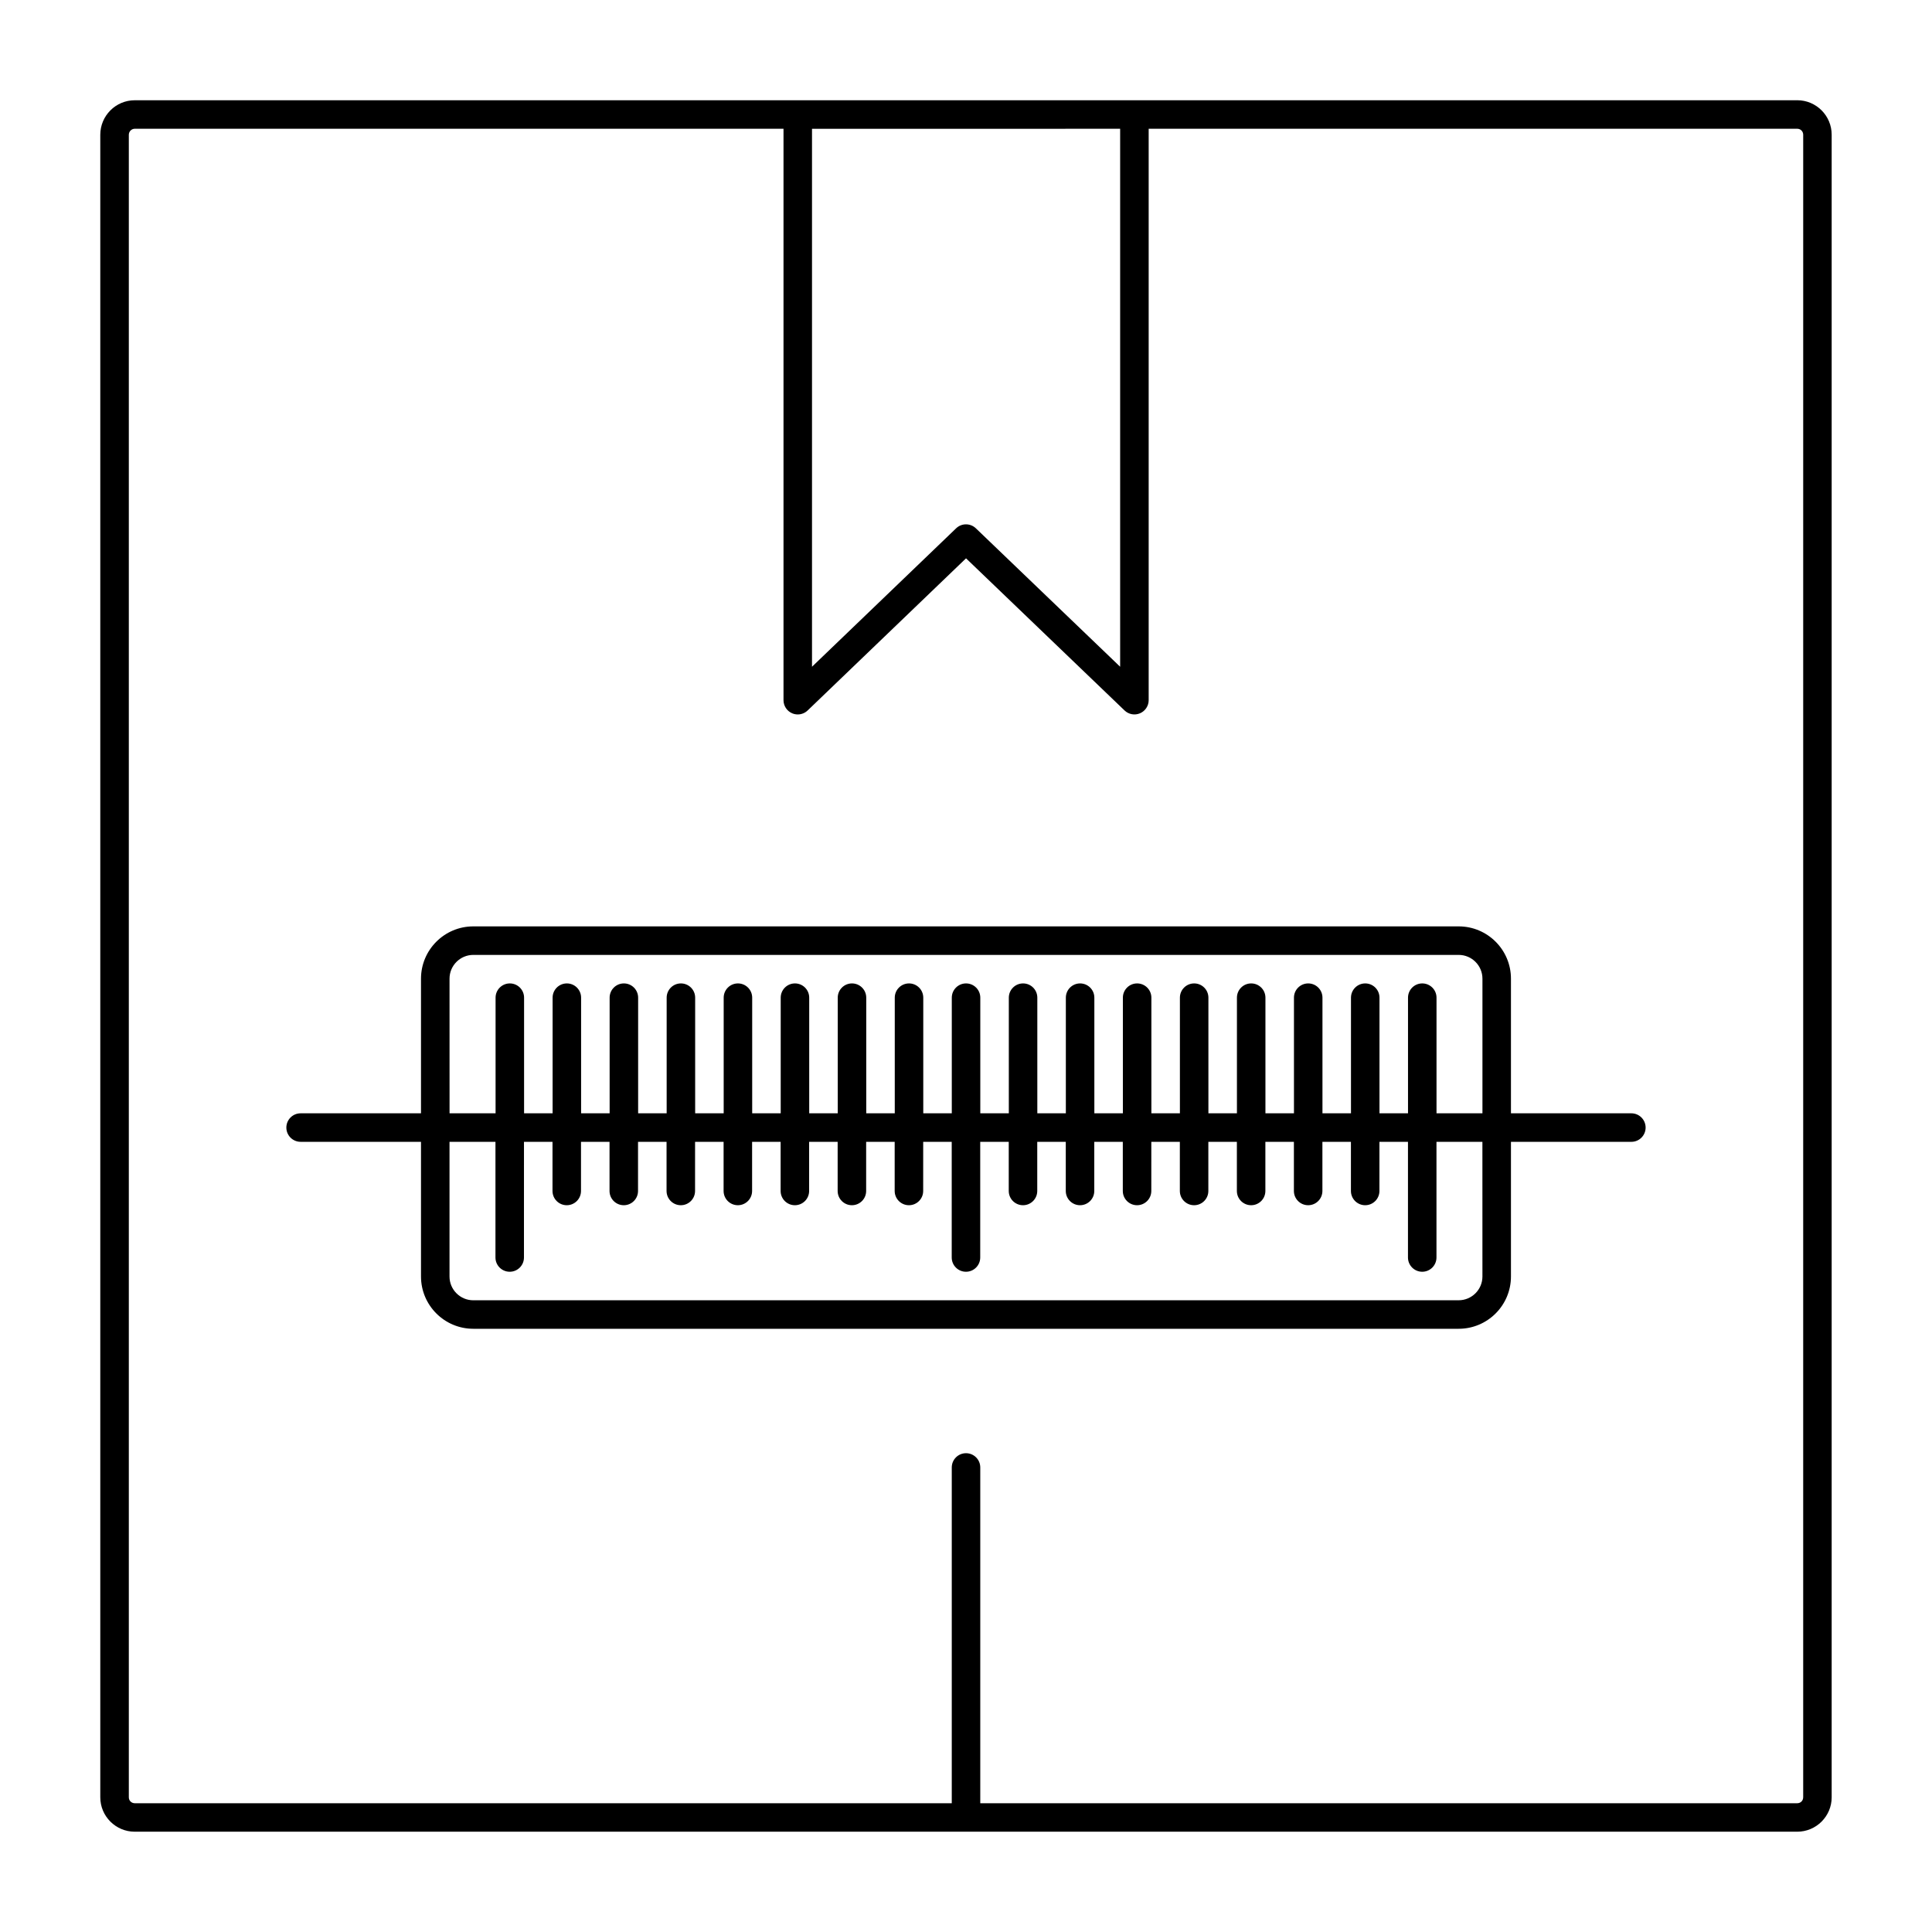
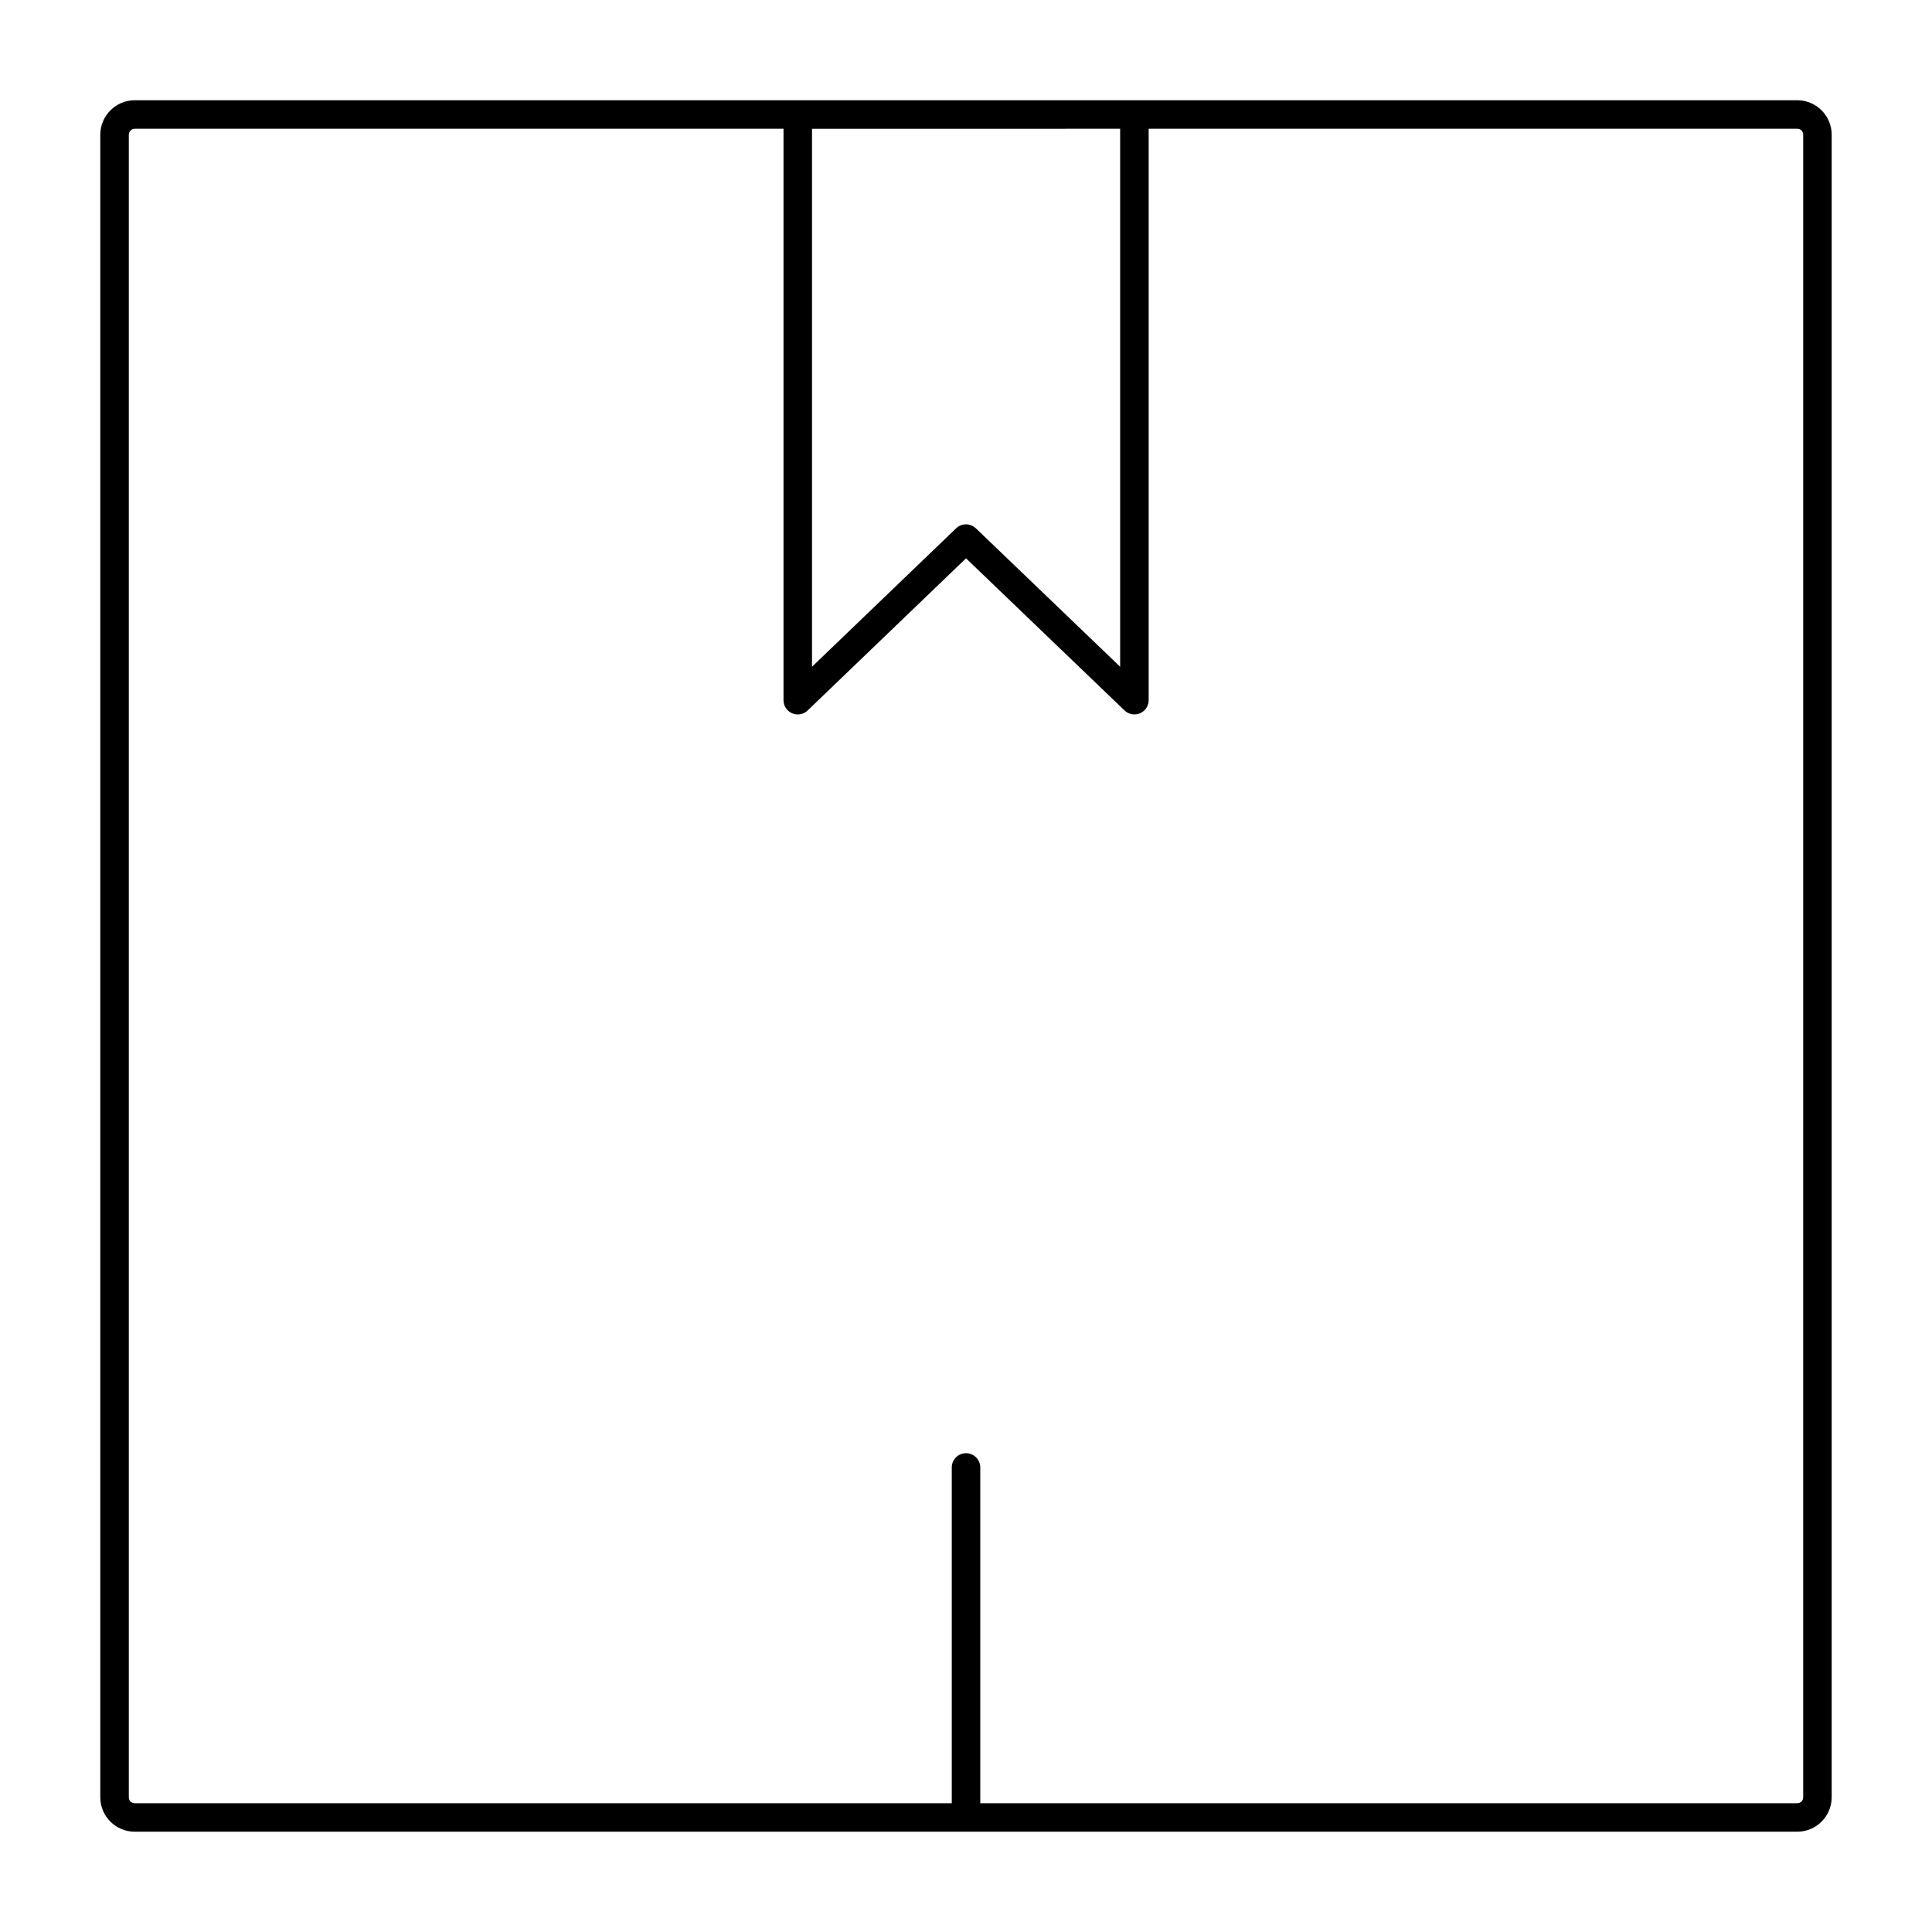
<svg xmlns="http://www.w3.org/2000/svg" fill="#000000" width="800px" height="800px" version="1.1" viewBox="144 144 512 512">
  <g>
    <path d="m620.29 170.57h-440.58c-5.039 0-9.133 4.106-9.133 9.148v440.59c0 5.023 4.098 9.113 9.133 9.113h440.57c5.039 0 9.133-4.09 9.133-9.113v-440.6c0.008-5.039-4.086-9.145-9.125-9.145zm-179.44 7.555v142.57l-38.23-36.684c-0.734-0.699-1.676-1.055-2.621-1.055-0.941 0-1.891 0.352-2.621 1.055l-38.188 36.684v-142.56zm181.01 442.19c0 0.887-0.68 1.559-1.578 1.559h-216.5v-88.984c0-2.086-1.691-3.777-3.777-3.777s-3.777 1.691-3.777 3.777v88.984h-216.51c-0.883 0-1.578-0.684-1.578-1.559v-440.6c0-0.875 0.711-1.594 1.578-1.594l171.92 0.004v151.43c0 1.516 0.906 2.883 2.297 3.477 0.48 0.207 0.984 0.301 1.48 0.301 0.957 0 1.898-0.363 2.621-1.055l41.973-40.316 42.008 40.316c1.098 1.055 2.711 1.344 4.098 0.75 1.391-0.594 2.297-1.965 2.297-3.477v-151.43h171.88c0.887 0 1.578 0.699 1.578 1.594l-0.004 440.6z" />
-     <path d="m576.33 439.04h-31.91v-35.684c0-7.644-6.211-13.855-13.855-13.855h-261.14c-7.637 0-13.855 6.211-13.855 13.855v35.684h-31.906c-2.086 0-3.777 1.691-3.777 3.777 0 2.086 1.691 3.777 3.777 3.777h31.906v35.691c0 7.644 6.219 13.855 13.855 13.855h261.14c7.644 0 13.855-6.211 13.855-13.855v-35.688h31.91c2.086 0 3.777-1.691 3.777-3.777 0-2.086-1.691-3.781-3.777-3.781zm-313.2-35.684c0-3.473 2.828-6.297 6.297-6.297h261.14c3.473 0 6.297 2.828 6.297 6.297v35.684h-12.172v-30.648c0-2.086-1.691-3.777-3.777-3.777-2.086 0-3.777 1.691-3.777 3.777v30.648h-7.559v-30.648c0-2.086-1.691-3.777-3.777-3.777-2.086 0-3.777 1.691-3.777 3.777v30.648h-7.559v-30.648c0-2.086-1.691-3.777-3.777-3.777s-3.777 1.691-3.777 3.777v30.648h-7.559v-30.648c0-2.086-1.691-3.777-3.777-3.777-2.086 0-3.777 1.691-3.777 3.777v30.648h-7.559v-30.648c0-2.086-1.691-3.777-3.777-3.777-2.086 0-3.777 1.691-3.777 3.777v30.648h-7.559v-30.648c0-2.086-1.691-3.777-3.777-3.777-2.086 0-3.777 1.691-3.777 3.777v30.648h-7.559v-30.648c0-2.086-1.691-3.777-3.777-3.777s-3.777 1.691-3.777 3.777v30.648h-7.559v-30.648c0-2.086-1.691-3.777-3.777-3.777-2.086 0-3.777 1.691-3.777 3.777v30.648h-7.559v-30.648c0-2.086-1.691-3.777-3.777-3.777-2.086 0-3.777 1.691-3.777 3.777v30.648h-7.559v-30.648c0-2.086-1.691-3.777-3.777-3.777-2.086 0-3.777 1.691-3.777 3.777v30.648h-7.559v-30.648c0-2.086-1.691-3.777-3.777-3.777s-3.777 1.691-3.777 3.777v30.648h-7.559v-30.648c0-2.086-1.691-3.777-3.777-3.777-2.086 0-3.777 1.691-3.777 3.777v30.648h-7.559v-30.648c0-2.086-1.691-3.777-3.777-3.777-2.086 0-3.777 1.691-3.777 3.777v30.648h-7.559v-30.648c0-2.086-1.691-3.777-3.777-3.777-2.086 0-3.777 1.691-3.777 3.777v30.648h-7.559v-30.648c0-2.086-1.691-3.777-3.777-3.777s-3.777 1.691-3.777 3.777v30.648h-7.559v-30.648c0-2.086-1.691-3.777-3.777-3.777-2.086 0-3.777 1.691-3.777 3.777v30.648h-7.559v-30.648c0-2.086-1.691-3.777-3.777-3.777-2.086 0-3.777 1.691-3.777 3.777v30.648h-12.195zm273.73 78.93c0 3.473-2.828 6.297-6.297 6.297l-261.14 0.004c-3.473 0-6.297-2.828-6.297-6.297v-35.691h12.176v30.652c0 2.086 1.691 3.777 3.777 3.777 2.086 0 3.777-1.691 3.777-3.777l0.004-30.652h7.559v13.02c0 2.086 1.691 3.777 3.777 3.777 2.086 0 3.777-1.691 3.777-3.777v-13.02h7.559v13.02c0 2.086 1.691 3.777 3.777 3.777s3.777-1.691 3.777-3.777v-13.02h7.559v13.02c0 2.086 1.691 3.777 3.777 3.777 2.086 0 3.777-1.691 3.777-3.777l0.004-13.02h7.559v13.02c0 2.086 1.691 3.777 3.777 3.777 2.086 0 3.777-1.691 3.777-3.777v-13.02h7.559v13.02c0 2.086 1.691 3.777 3.777 3.777s3.777-1.691 3.777-3.777v-13.02h7.559v13.02c0 2.086 1.691 3.777 3.777 3.777 2.086 0 3.777-1.691 3.777-3.777v-13.02h7.559v13.02c0 2.086 1.691 3.777 3.777 3.777 2.086 0 3.777-1.691 3.777-3.777l0.004-13.02h7.559v30.652c0 2.086 1.691 3.777 3.777 3.777s3.777-1.691 3.777-3.777v-30.652h7.559v13.02c0 2.086 1.691 3.777 3.777 3.777 2.086 0 3.777-1.691 3.777-3.777v-13.02h7.559v13.02c0 2.086 1.691 3.777 3.777 3.777 2.086 0 3.777-1.691 3.777-3.777v-13.02h7.559v13.02c0 2.086 1.691 3.777 3.777 3.777 2.086 0 3.777-1.691 3.777-3.777l0.004-13.02h7.559v13.02c0 2.086 1.691 3.777 3.777 3.777 2.086 0 3.777-1.691 3.777-3.777v-13.02h7.559v13.02c0 2.086 1.691 3.777 3.777 3.777 2.086 0 3.777-1.691 3.777-3.777v-13.02h7.559v13.02c0 2.086 1.691 3.777 3.777 3.777 2.086 0 3.777-1.691 3.777-3.777v-13.02h7.559v13.02c0 2.086 1.691 3.777 3.777 3.777s3.777-1.691 3.777-3.777l0.004-13.02h7.559v30.652c0 2.086 1.691 3.777 3.777 3.777 2.086 0 3.777-1.691 3.777-3.777v-30.652h12.172z" />
  </g>
</svg>